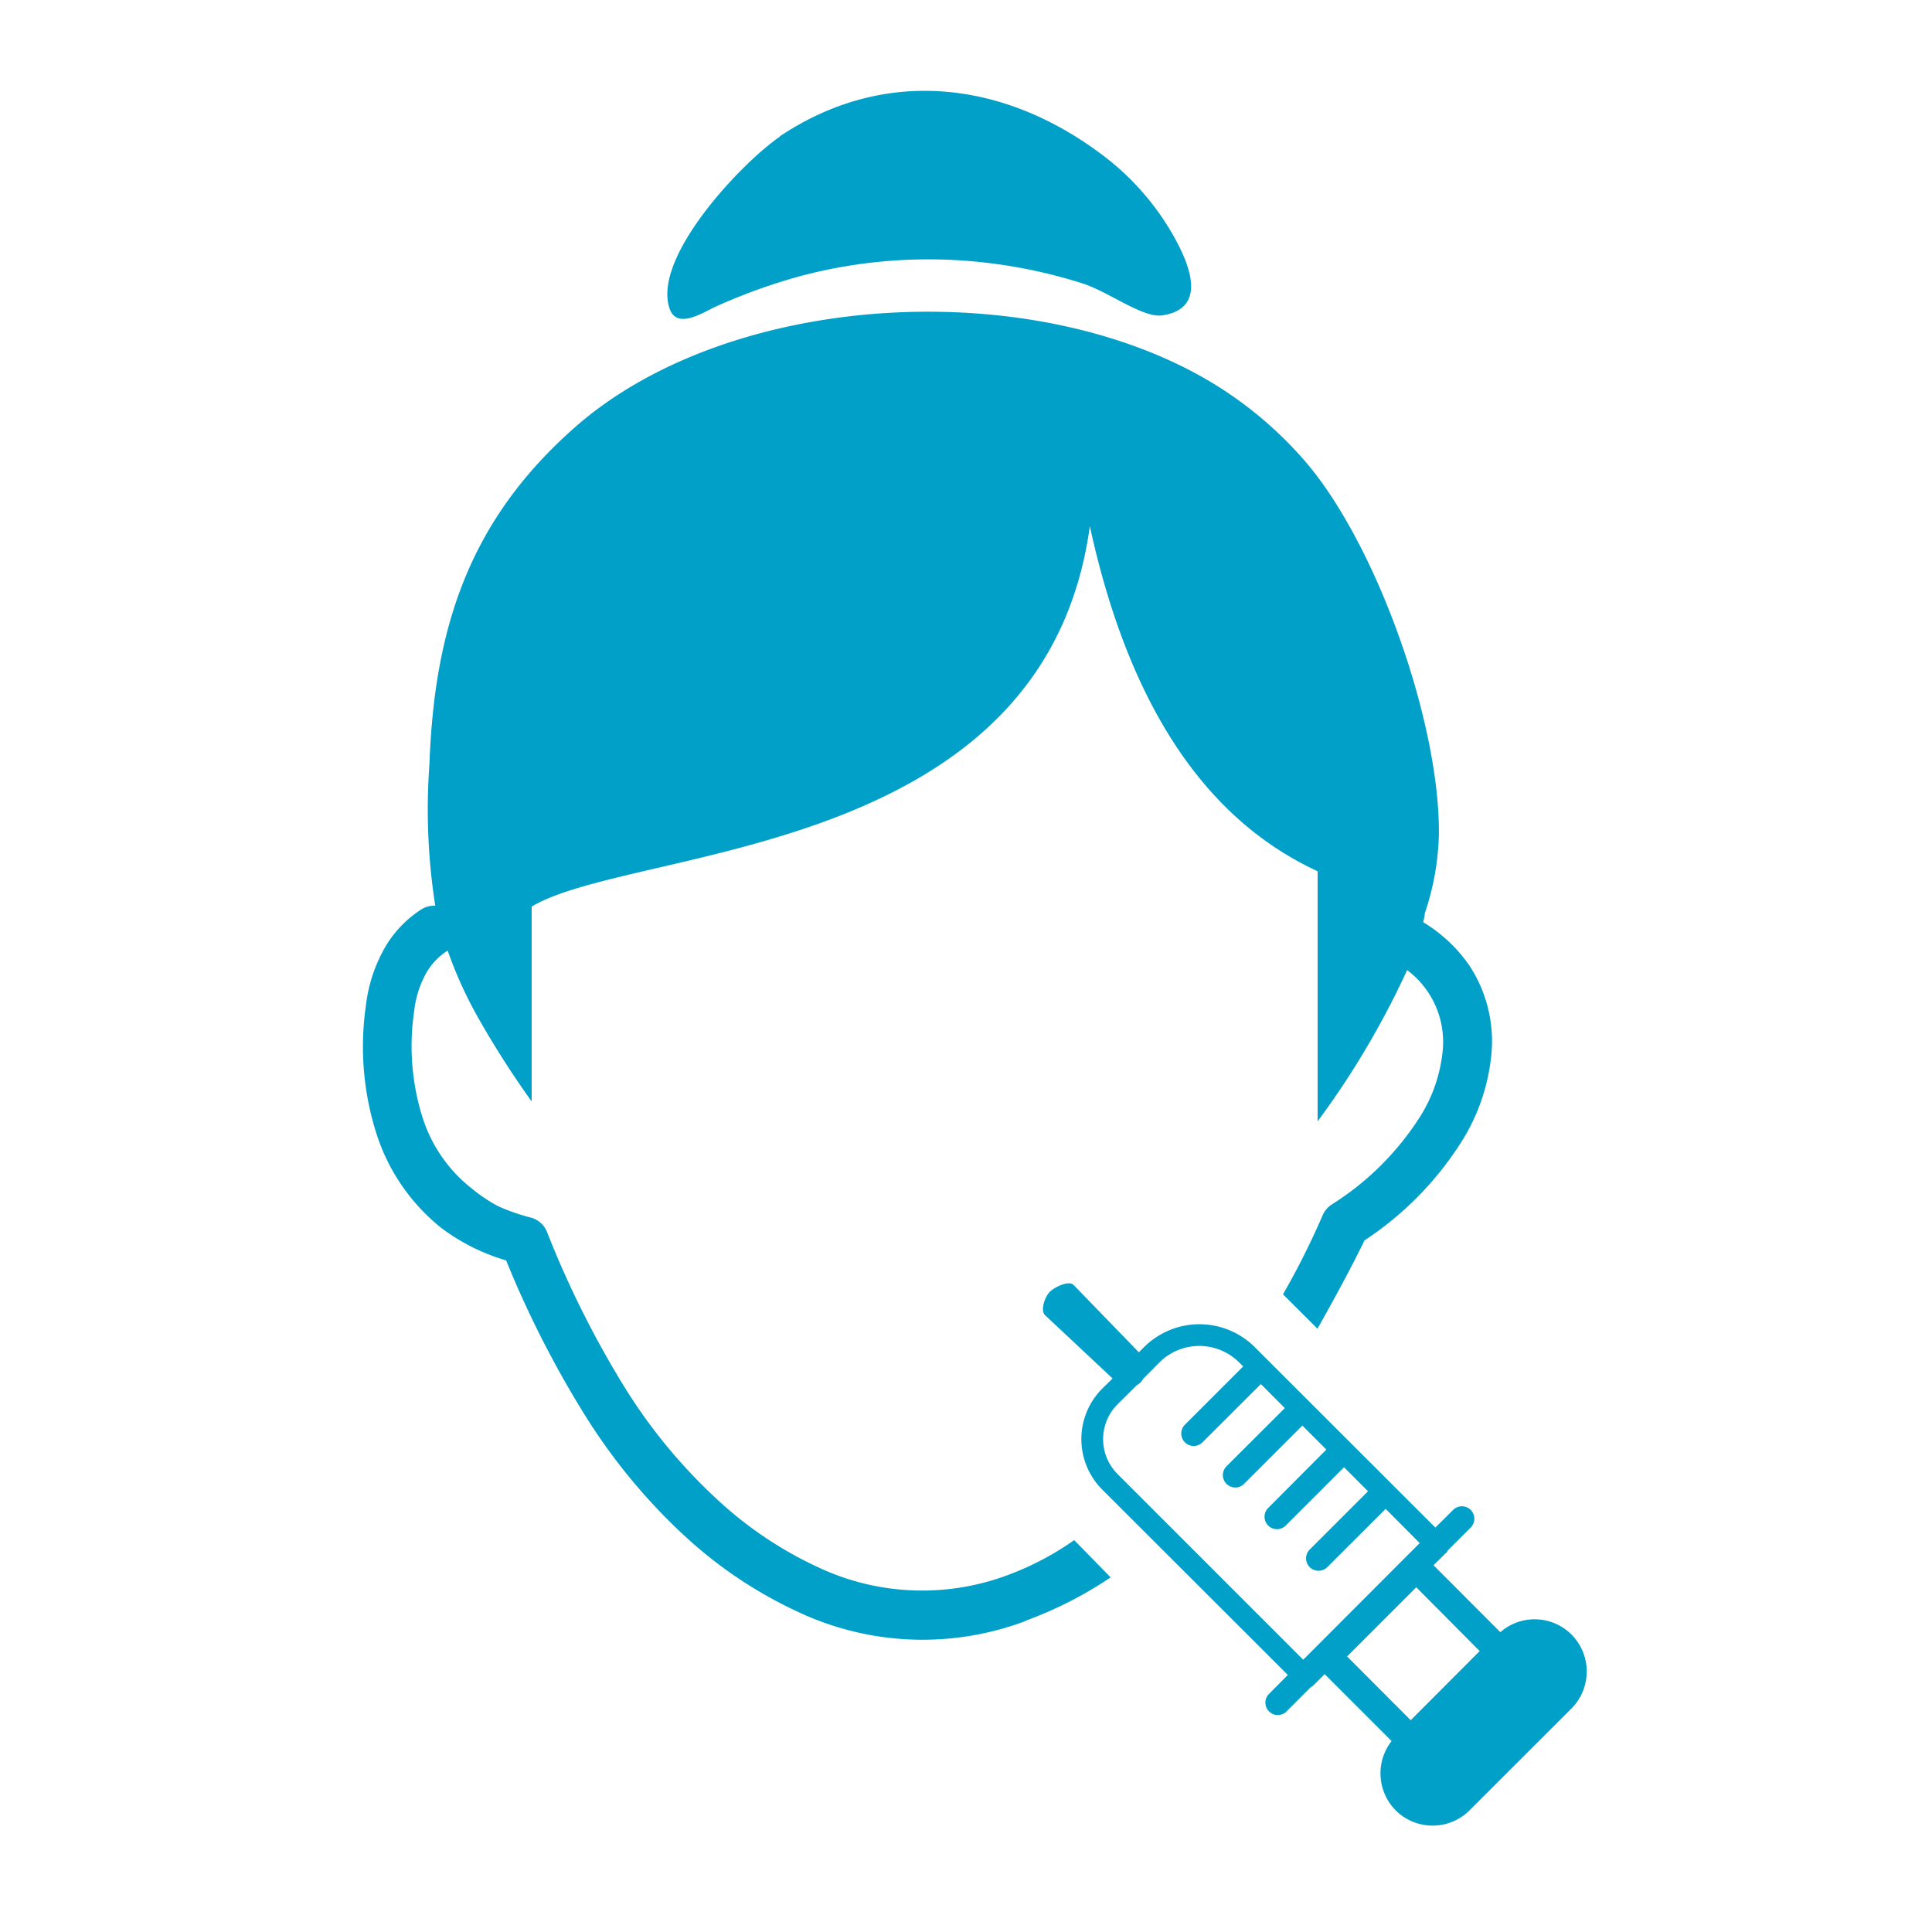
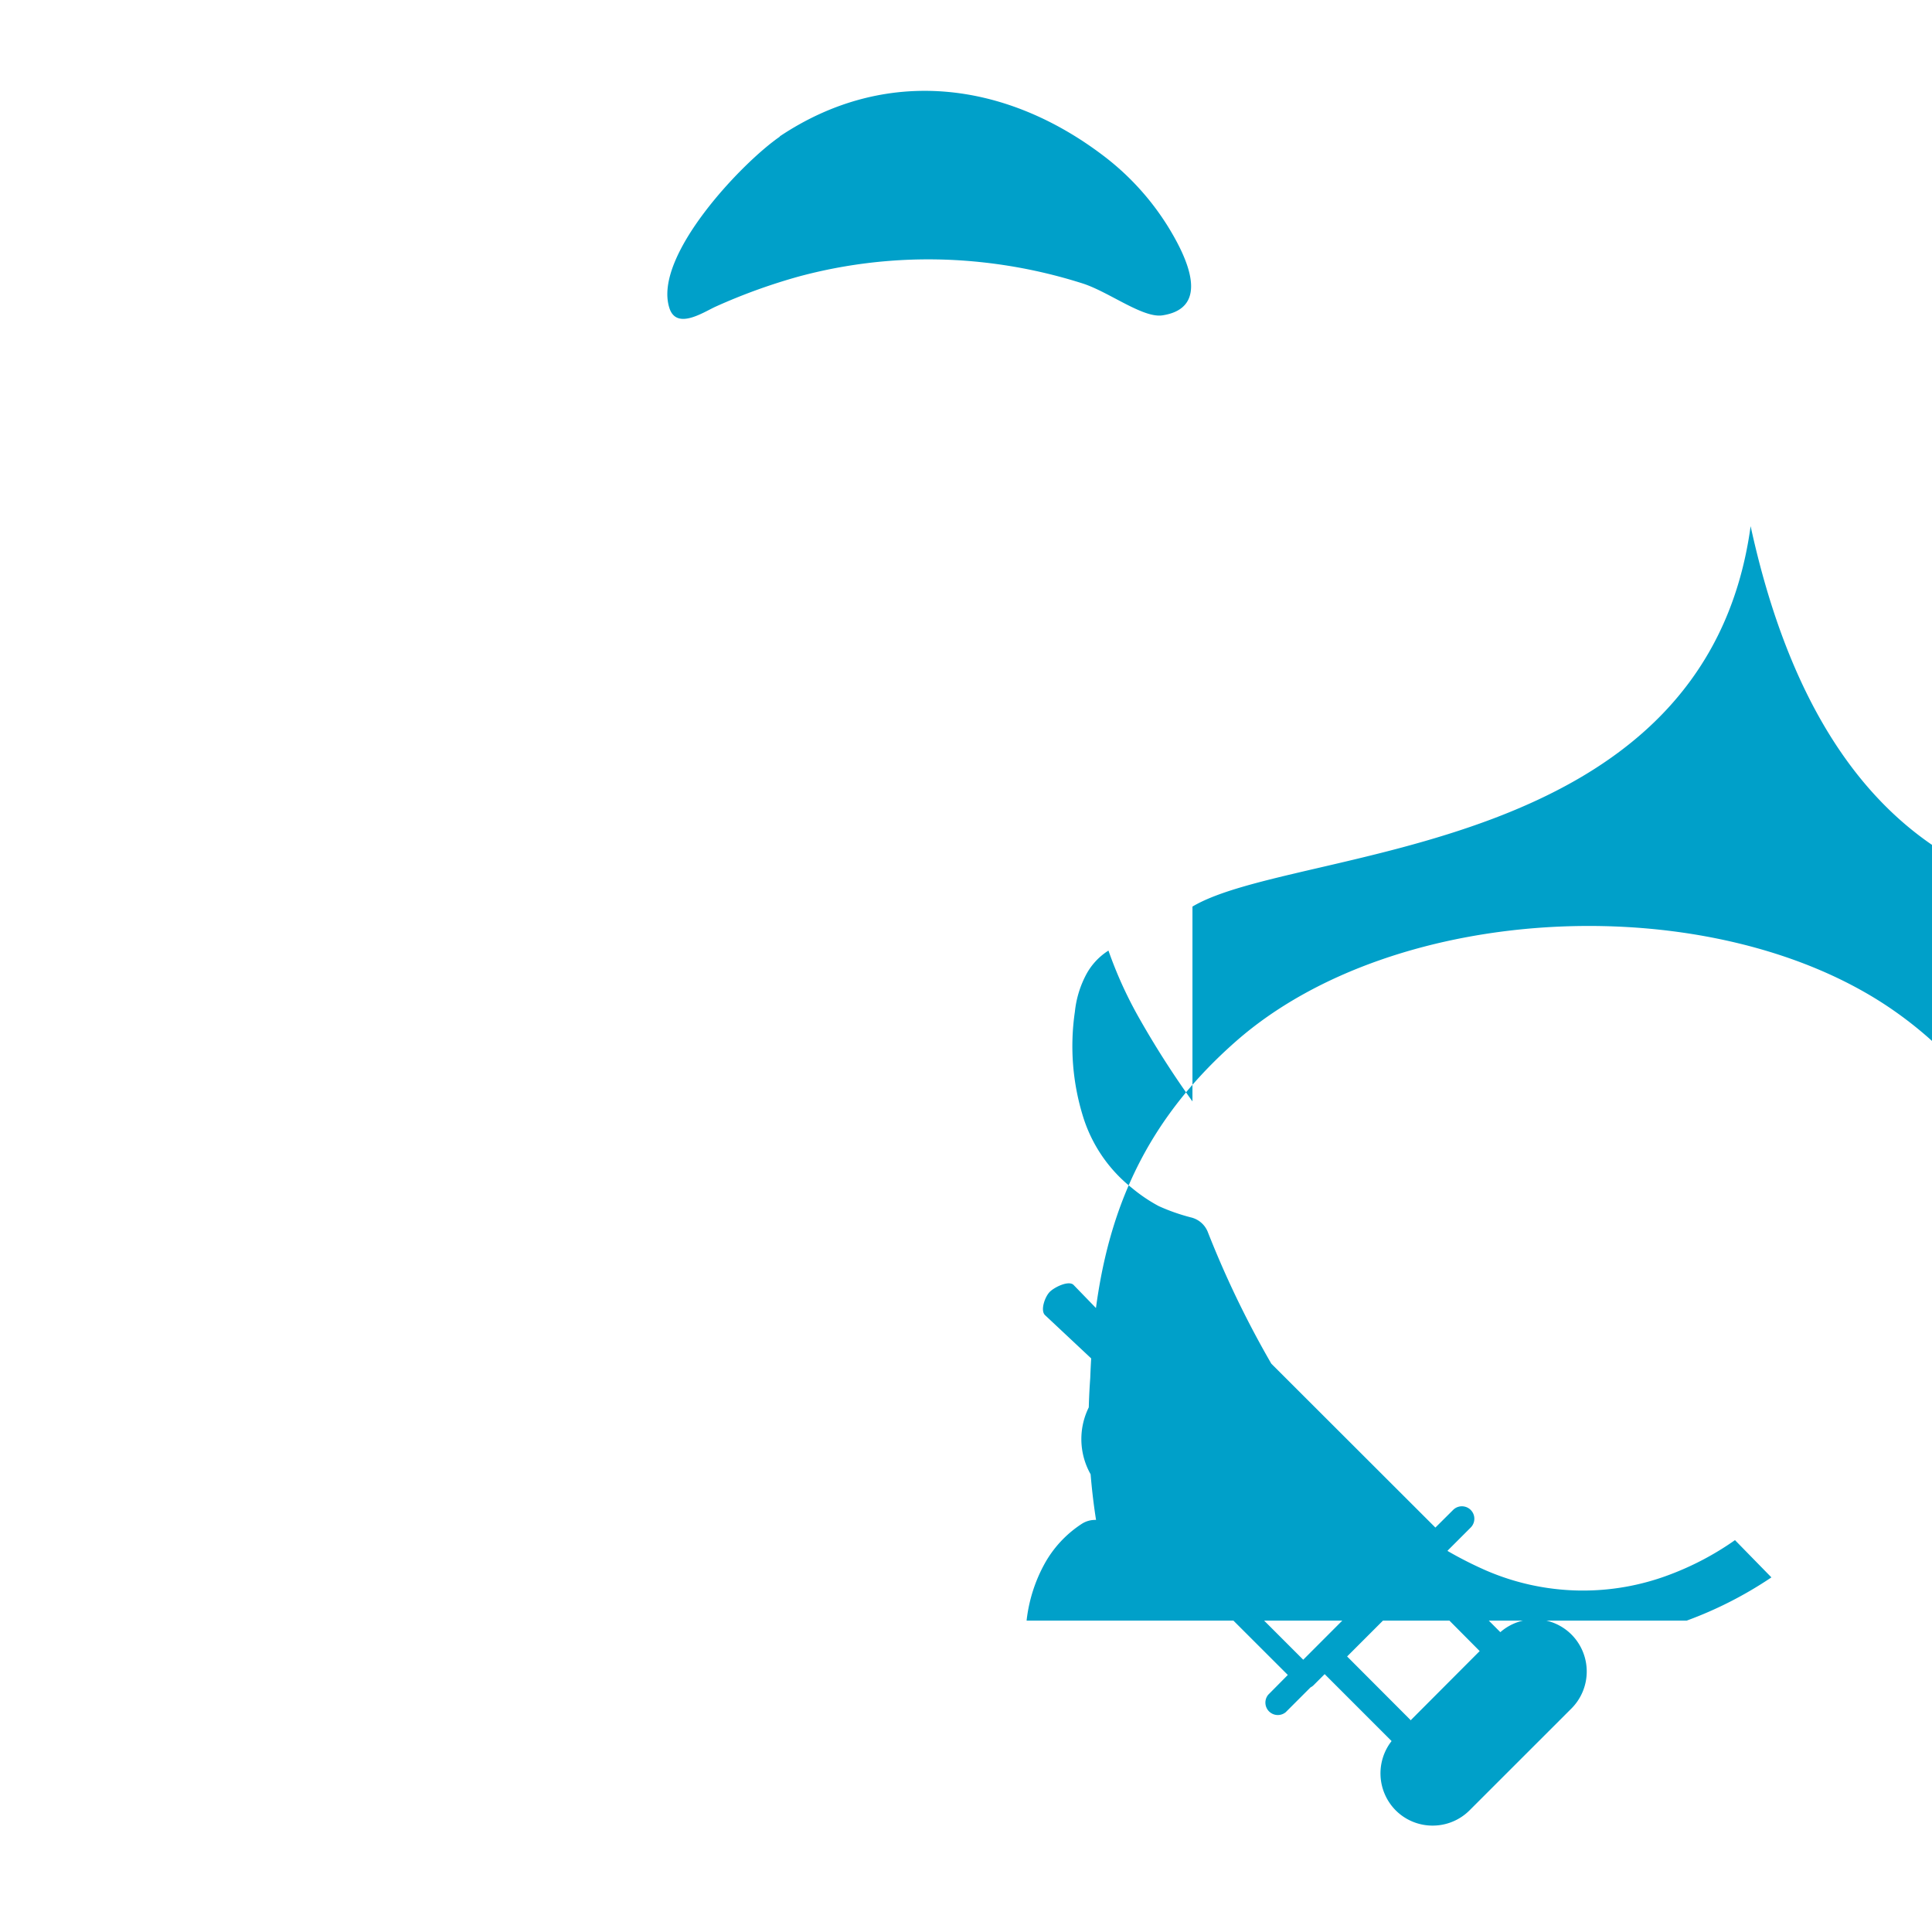
<svg xmlns="http://www.w3.org/2000/svg" width="42" height="42" viewBox="0 0 42 42">
-   <path d="M16.949 2.966c2.293-1.534 4.91-1.209 7.06.436a5.719 5.719 0 0 1 1.436 1.612c.326.55.9 1.676-.172 1.841-.42.068-1.157-.503-1.728-.69a11.124 11.124 0 0 0-2.228-.467 10.832 10.832 0 0 0-3.93.307c-.63.174-1.246.397-1.841.666-.276.13-.844.504-.995.022-.359-1.124 1.584-3.162 2.404-3.724l-.006-.003zm13.174 29.836-1.268 1.265a.27.27 0 1 1-.384-.38l1.268-1.268-.521-.522-1.268 1.268a.27.27 0 1 1-.38-.384l1.264-1.268-.522-.522-1.268 1.268a.27.27 0 1 1-.38-.384l1.267-1.264-.521-.522-1.268 1.265a.27.27 0 1 1-.384-.381l1.268-1.268-.09-.089a1.228 1.228 0 0 0-1.73 0l-.353.356a.307.307 0 0 1-.138.138l-.424.421a1.074 1.074 0 0 0 0 1.51l4.04 4.04 2.532-2.536-.74-.743zm1.302.967-.261.258 1.452 1.455a1.133 1.133 0 0 1 1.547.052 1.139 1.139 0 0 1 0 1.606l-2.217 2.216a1.133 1.133 0 0 1-.804.331c-.3 0-.588-.119-.8-.331a1.142 1.142 0 0 1-.09-1.507l-1.455-1.455-.242.242a.246.246 0 0 1-.065.046l-.54.54a.27.27 0 0 1-.38-.38l.426-.43-4.04-4.036a1.553 1.553 0 0 1 0-2.183l.23-.227-1.47-1.378c-.104-.104 0-.402.108-.507.107-.104.411-.251.515-.147l1.419 1.464.116-.116a1.704 1.704 0 0 1 2.4 0l3.93 3.926.386-.384a.27.27 0 1 1 .381.384l-.497.497a.215.215 0 0 1-.043.064h-.006zm-.762 3.632 1.504-1.508-1.378-1.387-1.504 1.504 1.378 1.381v.01zm-8.346-2.17a6.357 6.357 0 0 1-4.794-.111 9.516 9.516 0 0 1-2.637-1.728 12.763 12.763 0 0 1-2.21-2.692 22.067 22.067 0 0 1-1.673-3.3 4.371 4.371 0 0 1-1.415-.71 4.297 4.297 0 0 1-1.406-2.05 6.237 6.237 0 0 1-.23-2.762c.048-.43.179-.848.387-1.228.195-.356.475-.657.816-.878a.534.534 0 0 1 .307-.083 13.546 13.546 0 0 1-.126-3.085c.108-2.94.853-5.285 3.168-7.32 3.493-3.07 10.412-3.343 14.258-.697a8.515 8.515 0 0 1 1.58 1.406c1.575 1.798 2.966 5.727 2.938 8.152a5.765 5.765 0 0 1-.307 1.713c0 .055-.021.12-.033.19.4.242.745.566 1.01.952.355.546.523 1.192.478 1.842a4.328 4.328 0 0 1-.653 1.973 7.13 7.13 0 0 1-2.112 2.15c-.307.631-.663 1.28-1.022 1.92l-.75-.748c.318-.552.604-1.122.857-1.707a.537.537 0 0 1 .209-.249 6.16 6.16 0 0 0 1.909-1.897 3.29 3.29 0 0 0 .5-1.476 1.95 1.95 0 0 0-.776-1.719 18.51 18.51 0 0 1-1.946 3.288V18.94c-2.49-1.15-4.12-3.683-4.952-7.502-.991 7.26-9.908 6.944-12.134 8.27v4.236a20.056 20.056 0 0 1-1.166-1.824 8.99 8.99 0 0 1-.66-1.455c-.197.124-.36.297-.473.5-.14.257-.227.539-.257.83-.113.77-.05 1.556.184 2.299.192.605.56 1.14 1.059 1.534.179.149.372.28.577.39.224.102.458.184.697.246a.525.525 0 0 1 .368.307 21.238 21.238 0 0 0 1.685 3.376c.56.907 1.242 1.733 2.026 2.456a8.398 8.398 0 0 0 2.336 1.535 5.307 5.307 0 0 0 4.018.086 6.311 6.311 0 0 0 1.4-.743l.792.81a8.573 8.573 0 0 1-1.842.94h.015z" fill="#00A0C9" fill-rule="nonzero" />
+   <path d="M16.949 2.966c2.293-1.534 4.91-1.209 7.06.436a5.719 5.719 0 0 1 1.436 1.612c.326.55.9 1.676-.172 1.841-.42.068-1.157-.503-1.728-.69a11.124 11.124 0 0 0-2.228-.467 10.832 10.832 0 0 0-3.93.307c-.63.174-1.246.397-1.841.666-.276.13-.844.504-.995.022-.359-1.124 1.584-3.162 2.404-3.724l-.006-.003zm13.174 29.836-1.268 1.265a.27.27 0 1 1-.384-.38l1.268-1.268-.521-.522-1.268 1.268a.27.27 0 1 1-.38-.384l1.264-1.268-.522-.522-1.268 1.268a.27.27 0 1 1-.38-.384l1.267-1.264-.521-.522-1.268 1.265a.27.27 0 1 1-.384-.381l1.268-1.268-.09-.089a1.228 1.228 0 0 0-1.73 0l-.353.356a.307.307 0 0 1-.138.138l-.424.421a1.074 1.074 0 0 0 0 1.51l4.04 4.04 2.532-2.536-.74-.743zm1.302.967-.261.258 1.452 1.455a1.133 1.133 0 0 1 1.547.052 1.139 1.139 0 0 1 0 1.606l-2.217 2.216a1.133 1.133 0 0 1-.804.331c-.3 0-.588-.119-.8-.331a1.142 1.142 0 0 1-.09-1.507l-1.455-1.455-.242.242a.246.246 0 0 1-.065.046l-.54.54a.27.27 0 0 1-.38-.38l.426-.43-4.04-4.036a1.553 1.553 0 0 1 0-2.183l.23-.227-1.47-1.378c-.104-.104 0-.402.108-.507.107-.104.411-.251.515-.147l1.419 1.464.116-.116a1.704 1.704 0 0 1 2.4 0l3.93 3.926.386-.384a.27.27 0 1 1 .381.384l-.497.497a.215.215 0 0 1-.043.064h-.006zm-.762 3.632 1.504-1.508-1.378-1.387-1.504 1.504 1.378 1.381v.01zm-8.346-2.17c.048-.43.179-.848.387-1.228.195-.356.475-.657.816-.878a.534.534 0 0 1 .307-.083 13.546 13.546 0 0 1-.126-3.085c.108-2.94.853-5.285 3.168-7.32 3.493-3.07 10.412-3.343 14.258-.697a8.515 8.515 0 0 1 1.58 1.406c1.575 1.798 2.966 5.727 2.938 8.152a5.765 5.765 0 0 1-.307 1.713c0 .055-.021.12-.033.19.4.242.745.566 1.01.952.355.546.523 1.192.478 1.842a4.328 4.328 0 0 1-.653 1.973 7.13 7.13 0 0 1-2.112 2.15c-.307.631-.663 1.28-1.022 1.92l-.75-.748c.318-.552.604-1.122.857-1.707a.537.537 0 0 1 .209-.249 6.16 6.16 0 0 0 1.909-1.897 3.29 3.29 0 0 0 .5-1.476 1.95 1.95 0 0 0-.776-1.719 18.51 18.51 0 0 1-1.946 3.288V18.94c-2.49-1.15-4.12-3.683-4.952-7.502-.991 7.26-9.908 6.944-12.134 8.27v4.236a20.056 20.056 0 0 1-1.166-1.824 8.99 8.99 0 0 1-.66-1.455c-.197.124-.36.297-.473.5-.14.257-.227.539-.257.83-.113.77-.05 1.556.184 2.299.192.605.56 1.14 1.059 1.534.179.149.372.28.577.39.224.102.458.184.697.246a.525.525 0 0 1 .368.307 21.238 21.238 0 0 0 1.685 3.376c.56.907 1.242 1.733 2.026 2.456a8.398 8.398 0 0 0 2.336 1.535 5.307 5.307 0 0 0 4.018.086 6.311 6.311 0 0 0 1.4-.743l.792.81a8.573 8.573 0 0 1-1.842.94h.015z" fill="#00A0C9" fill-rule="nonzero" />
</svg>